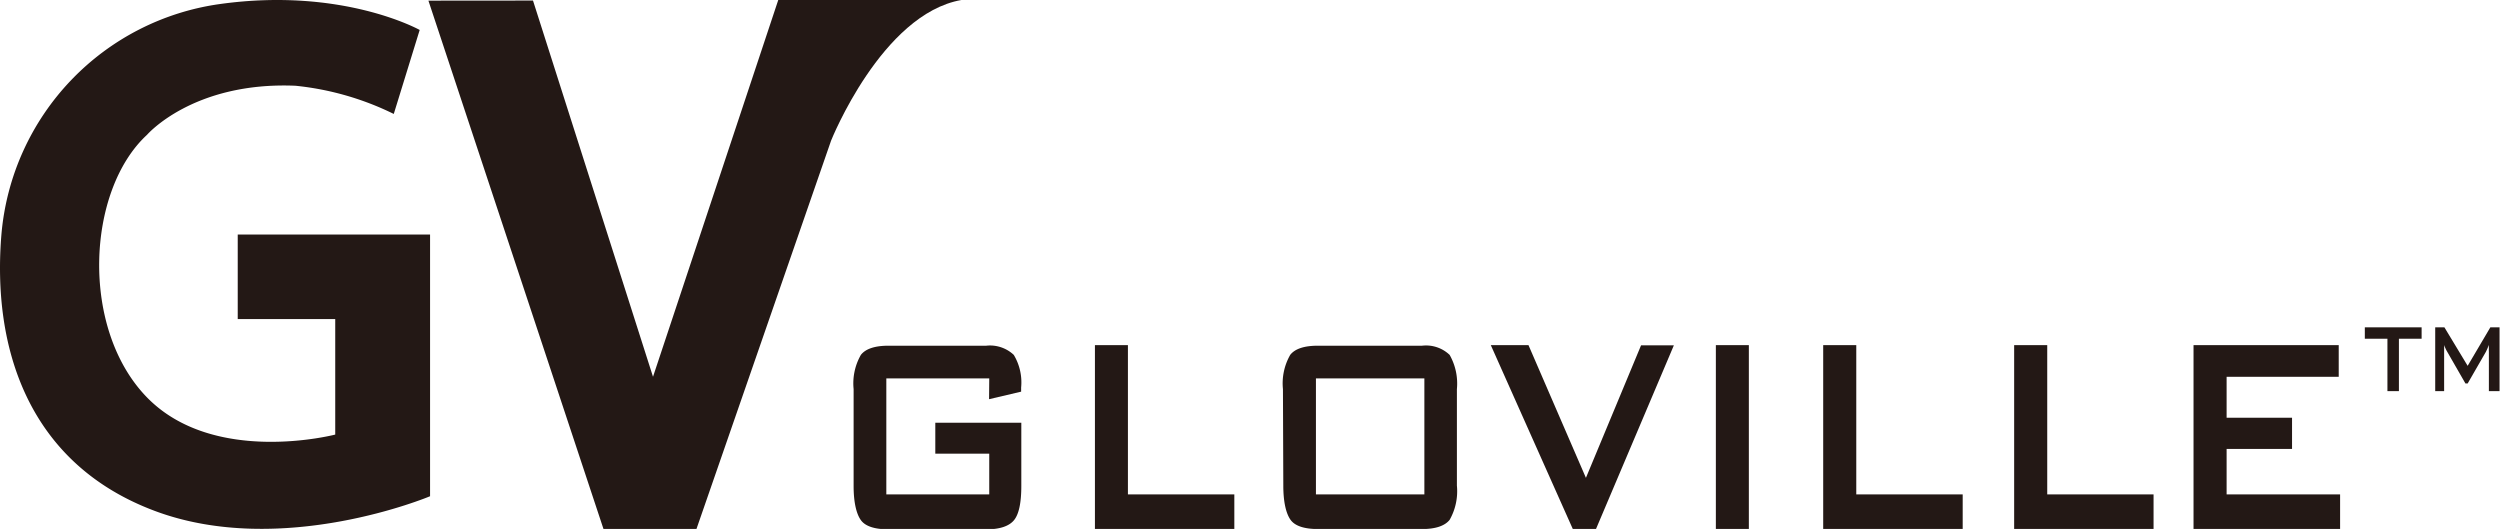
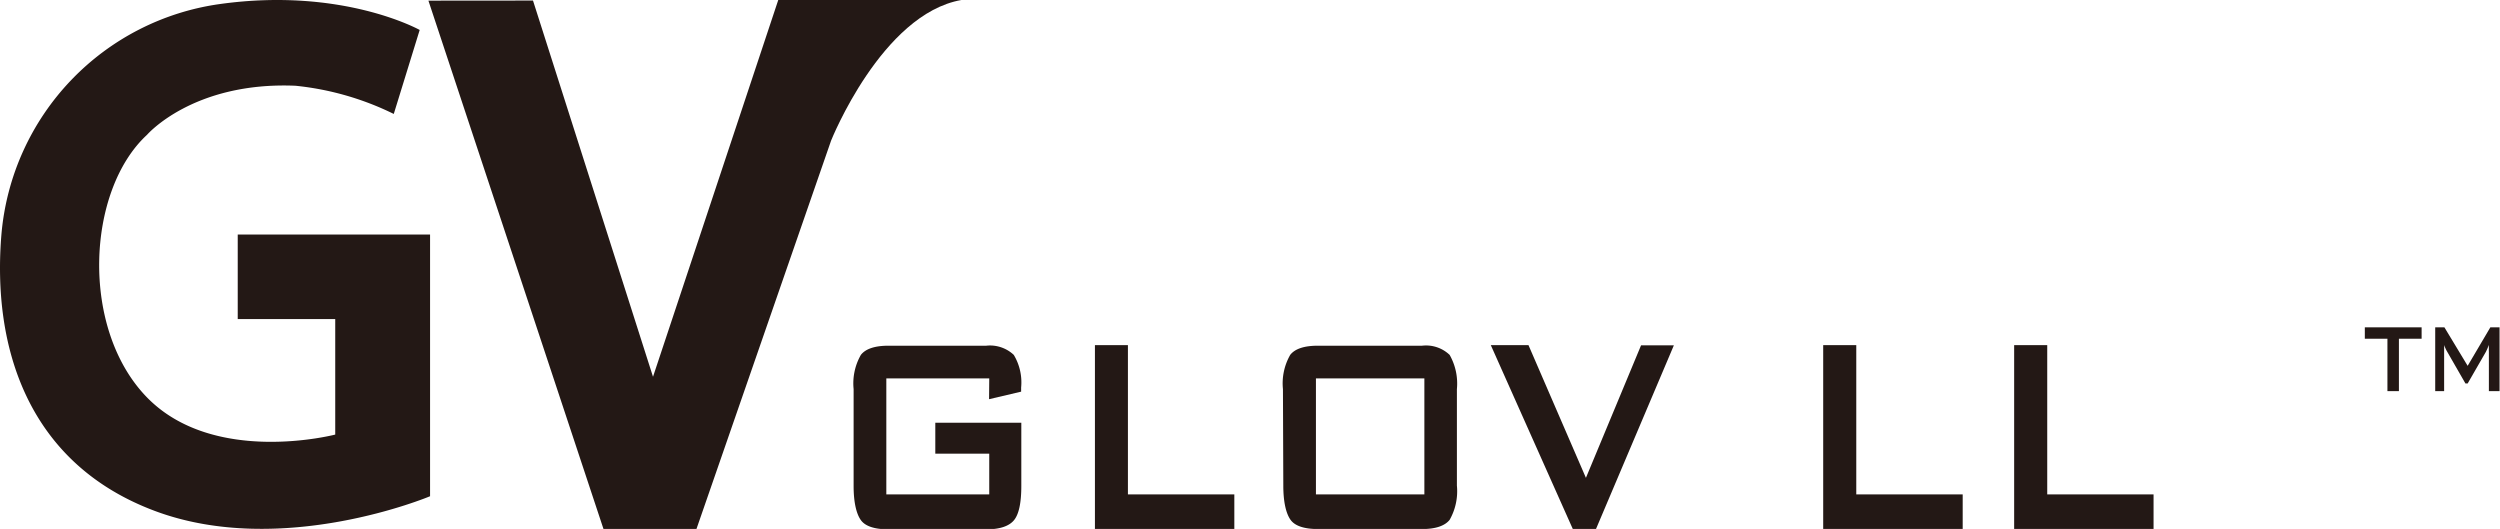
<svg xmlns="http://www.w3.org/2000/svg" viewBox="0 0 272.05 57.56">
  <defs>
    <style>.cls-1{fill:#231815;}</style>
  </defs>
  <g id="레이어_2" data-name="레이어 2">
    <g id="레이어_1-2" data-name="레이어 1">
      <path class="cls-1" d="M107.65,41.18H96.45V53.8h11.2V49.37h-5.87V46h9.36v6.88c0,1.82-.26,3.07-.79,3.72s-1.53,1-3,1H96.68c-1.5,0-2.52-.33-3-1s-.79-1.9-.79-3.72V42.34a6.24,6.24,0,0,1,.79-3.72c.52-.67,1.54-1,3-1h10.64a3.77,3.77,0,0,1,3,1,5.81,5.81,0,0,1,.8,3.55v.45l-3.49.82Z" />
      <path class="cls-1" d="M119.15,57.56v-20h3.59V53.8h11.58v3.76Z" />
      <path class="cls-1" d="M139.61,42.34a6.24,6.24,0,0,1,.79-3.72c.52-.67,1.54-1,3-1h11.35a3.72,3.72,0,0,1,3,1,6.32,6.32,0,0,1,.79,3.72V52.85a6.3,6.3,0,0,1-.79,3.72c-.53.66-1.54,1-3,1H143.44c-1.5,0-2.52-.33-3-1s-.79-1.9-.79-3.72ZM143.2,53.8H155V41.18H143.2Z" />
      <path class="cls-1" d="M171.15,57.56l-8.92-20h4.1L172.58,52l6-14.42h3.57l-8.48,20Z" />
-       <path class="cls-1" d="M186.72,57.56v-20h3.59v20Z" />
      <path class="cls-1" d="M198.4,57.56v-20H202V53.8h11.58v3.76Z" />
      <path class="cls-1" d="M219.18,57.56v-20h3.6V53.8h11.57v3.76Z" />
-       <path class="cls-1" d="M238.7,57.56v-20h15.8V41H242.3v4.46h7.12v3.39H242.3V53.8h12.35v3.76Z" />
      <path class="cls-1" d="M261.05,36.86v5.7H259.8v-5.7h-2.46V35.62h6.18v1.24Z" />
      <path class="cls-1" d="M265,42.56V35.62h1l2.53,4.19,2.47-4.19h1v6.94h-1.16V38.27a1.9,1.9,0,0,1,0-.31,3.46,3.46,0,0,1,0-.43l-.18.45c-.05.11-.1.2-.13.28l-2,3.47h-.24l-2-3.48a2.69,2.69,0,0,1-.19-.38,1.73,1.73,0,0,1-.13-.33c0,.15,0,.27,0,.4s0,.22,0,.33v4.29Z" />
      <path class="cls-1" d="M42.85,12.4l2.82-9.14S37.33-1.41,24,.43A27.7,27.7,0,0,0,.17,25.34C-.91,37.74,3,50.42,16.85,55.6S46.8,54,46.8,54V25.52H25.87v9.2H36.48V47.29S23.3,50.73,16,43.25,9.42,20.73,16,14.67c0,0,5-5.8,16.14-5.34A31.38,31.38,0,0,1,42.85,12.4Z" />
      <path class="cls-1" d="M46.62.07,65.67,57.56H75.79L90.44,15.3S95.94,1.53,104.62,0H84.69L71.06,41,58,.06Z" />
    </g>
  </g>
</svg>